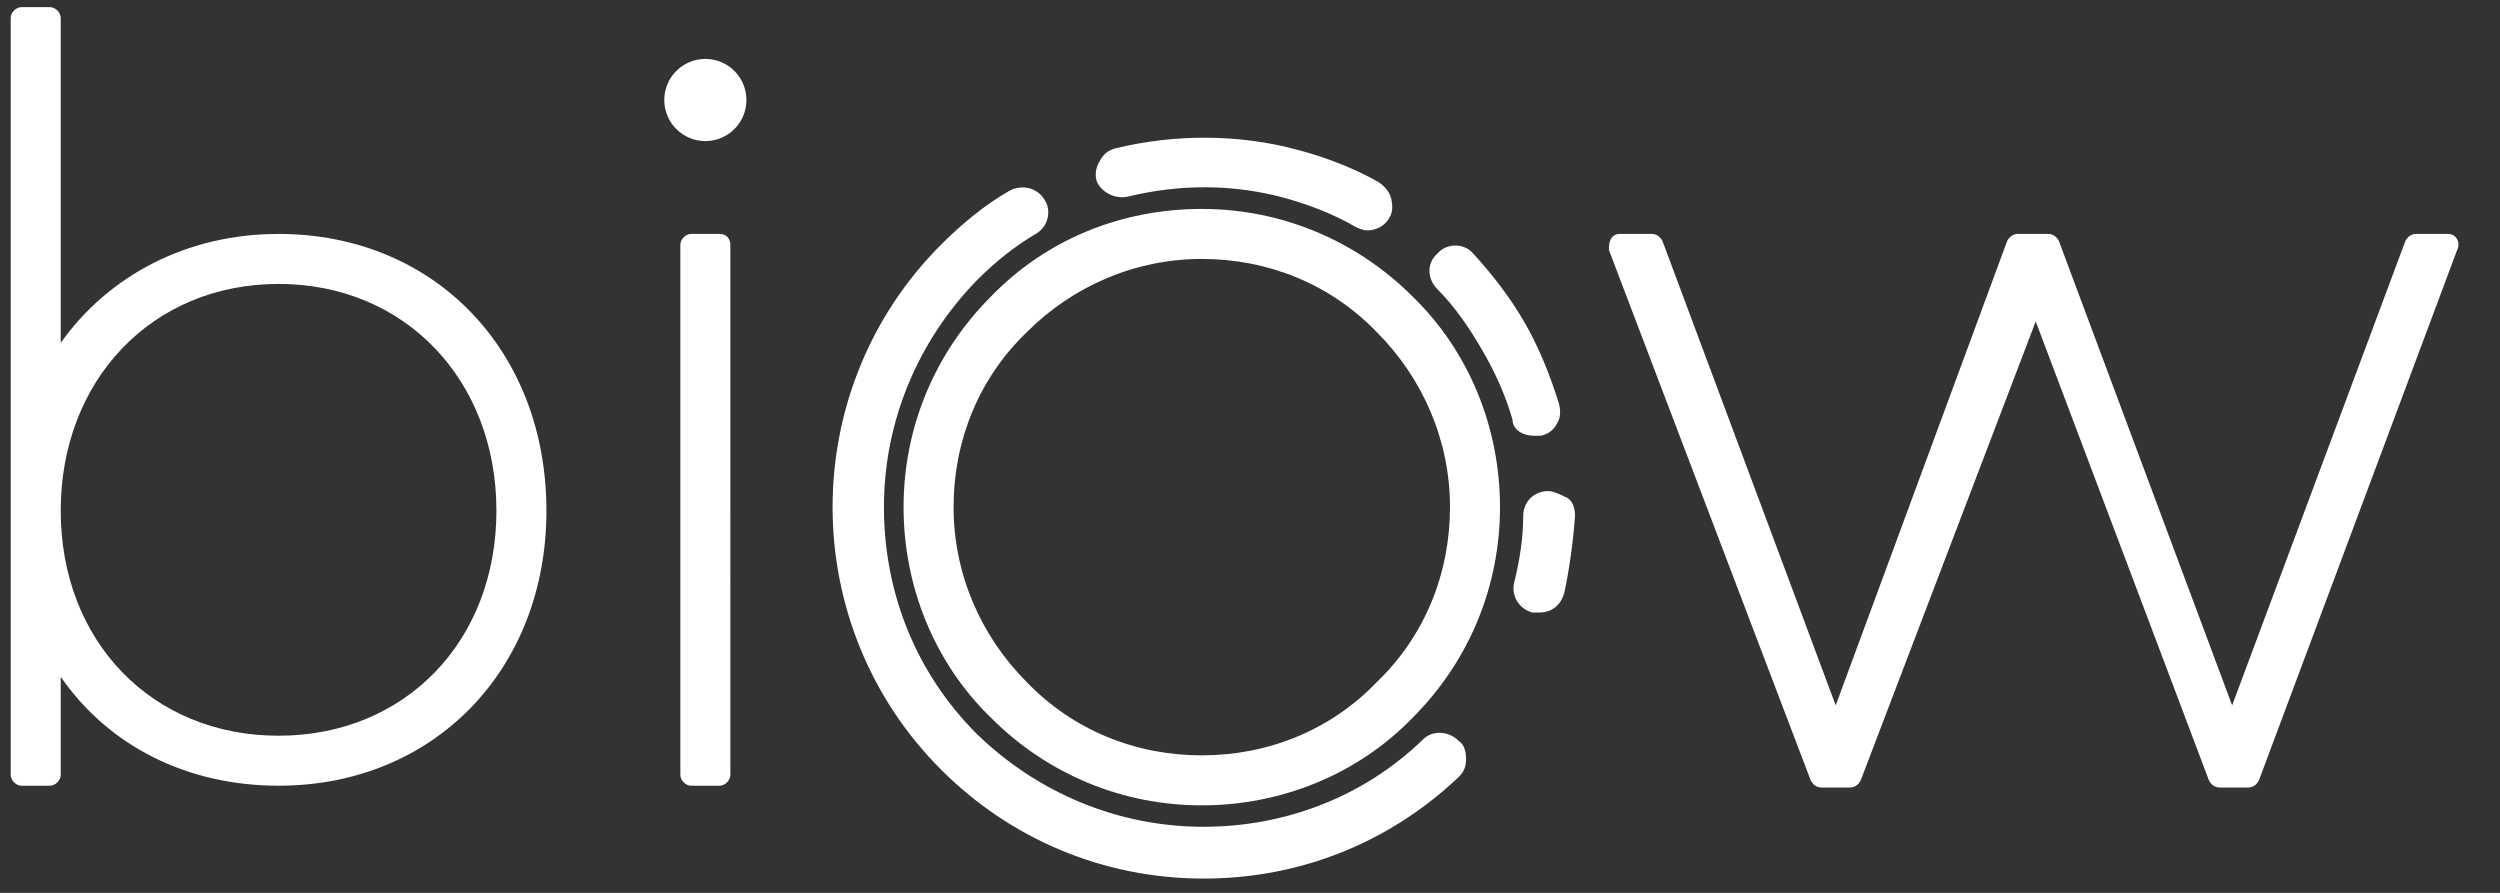
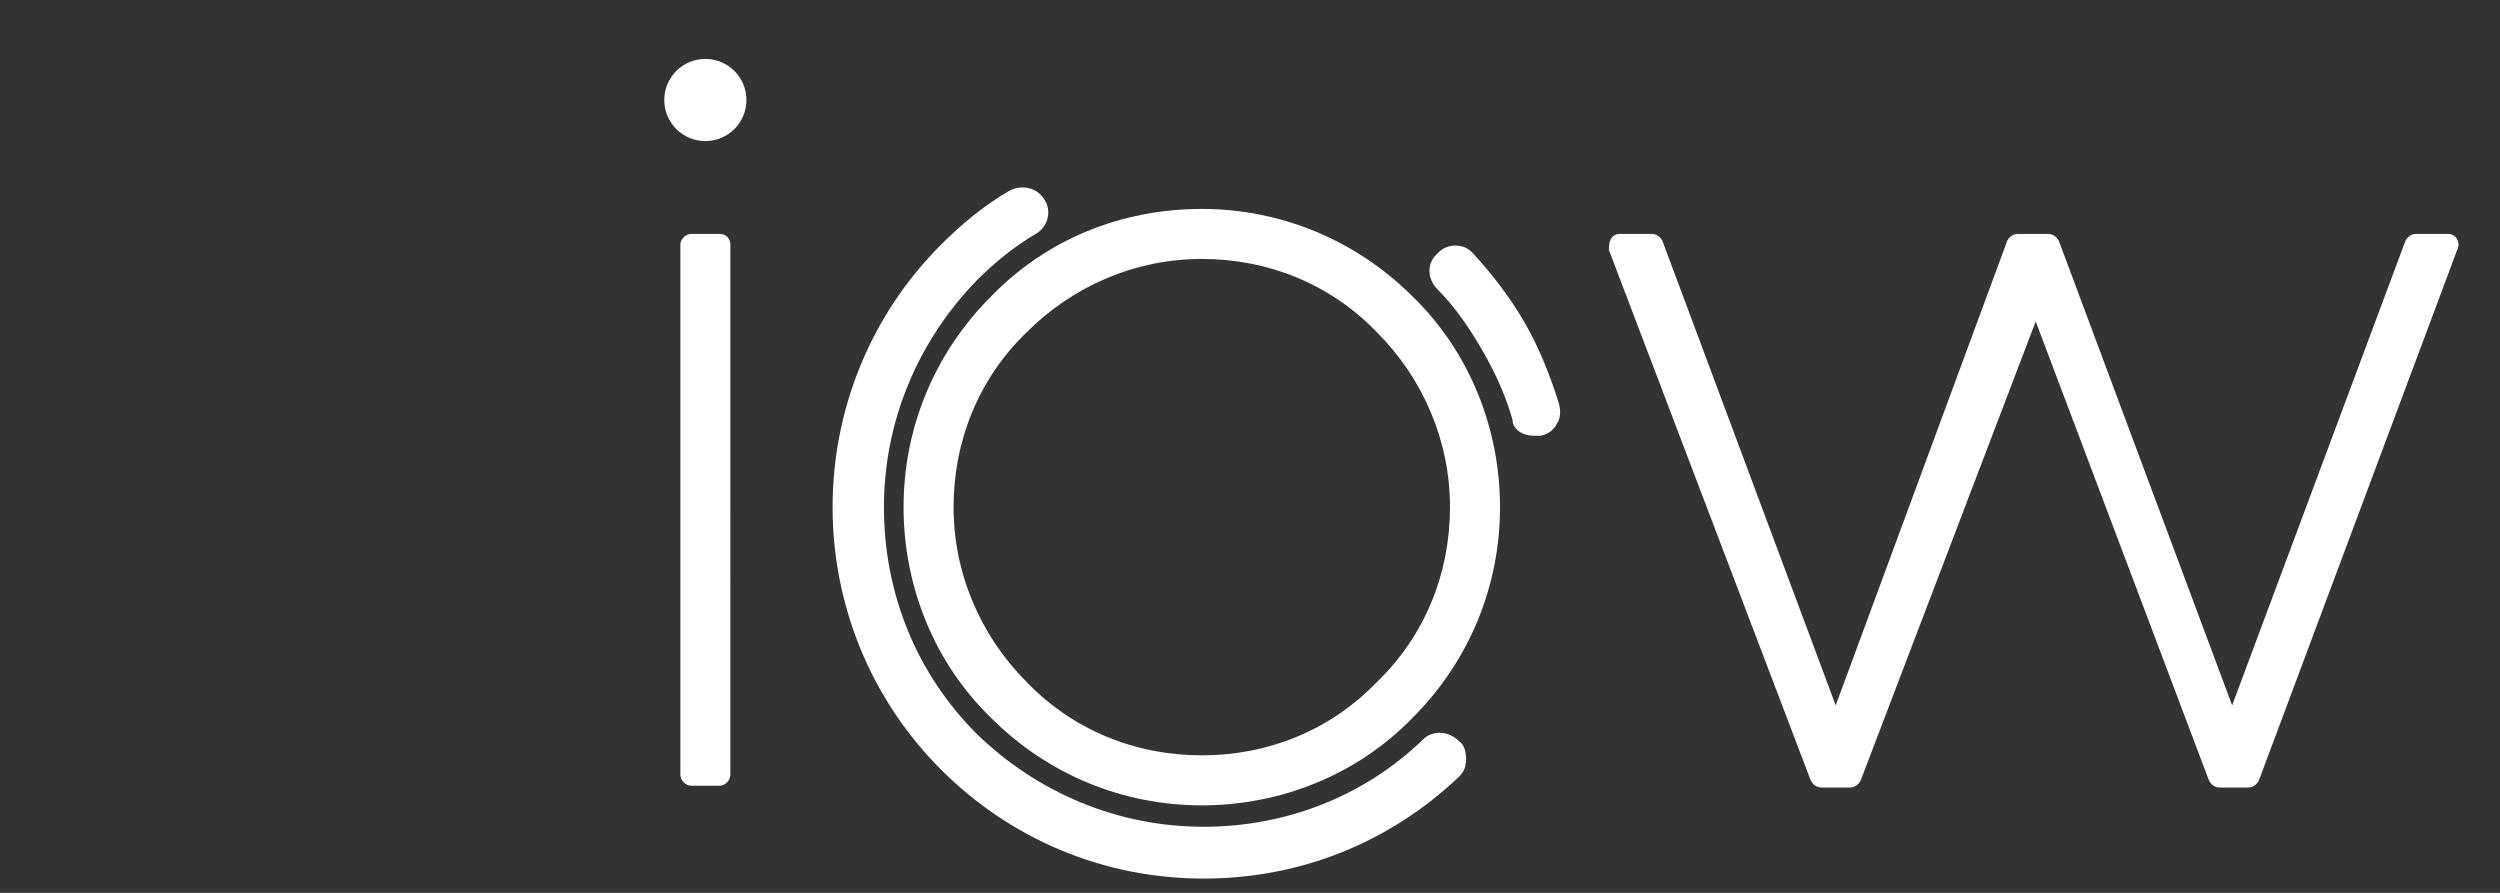
<svg xmlns="http://www.w3.org/2000/svg" width="140" height="50" xml:space="preserve">
  <rect width="100%" height="100%" fill="#333333" stroke="none" />
-   <path fill="#ffffff" d="M86.7 27.5c-.8 0-1.4.6-1.4 1.4 0 1.2-.2 2.5-.5 3.7-.2.8.3 1.5 1 1.7h.4c.7 0 1.2-.4 1.4-1.1.3-1.4.5-2.9.6-4.3 0-.4-.1-.8-.4-1-.4-.2-.8-.4-1.1-.4zM15.6 13.1c-5.1 0-9.5 2.3-12.2 6.1V1c0-.3-.3-.6-.6-.6H1.2C.9.4.6.7.6 1v42.4c0 .3.3.6.6.6h1.6c.3 0 .6-.3.6-.6v-5.5c2.7 3.9 7.1 6.1 12.2 6.1 8.7 0 15-6.5 15-15.4 0-9-6.3-15.5-15-15.5zm12.2 15.5c0 7.3-5.1 12.6-12.2 12.6S3.4 35.9 3.4 28.6s5.1-12.7 12.2-12.7 12.2 5.4 12.2 12.7zM63.2 11c2.9-.7 5.9-.7 8.8.1 1.4.4 2.7.9 3.9 1.6.2.1.4.2.7.2.5 0 1-.3 1.2-.7.2-.3.2-.7.1-1.1-.1-.4-.4-.7-.7-.9-1.4-.8-3-1.4-4.5-1.8-3.3-.9-6.9-.9-10.2-.1-.4.1-.7.3-.9.7-.2.3-.3.7-.2 1.1.2.6 1 1.1 1.8.9z" />
  <circle fill="#ffffff" cx="39.5" cy="5.6" r="2.3" />
  <path fill="#ffffff" d="M40.3 13.1h-1.6c-.3 0-.6.3-.6.6v29.7c0 .3.3.6.6.6h1.6c.3 0 .6-.3.6-.6V13.7c0-.3-.2-.6-.6-.6zm45.6 11.3h.4c.4-.1.7-.3.9-.7.2-.3.2-.7.1-1.1-.5-1.6-1.1-3.1-1.9-4.5s-1.8-2.7-2.9-3.9c-.5-.6-1.5-.6-2 0-.6.5-.6 1.4 0 2 1 1 1.8 2.2 2.5 3.4.7 1.2 1.3 2.5 1.7 3.9 0 .5.5.9 1.2.9zM67.3 11.7c-4.5 0-8.7 1.7-11.8 4.9-3.2 3.2-4.9 7.4-4.9 11.8s1.7 8.7 4.9 11.8c3.2 3.2 7.4 4.9 11.8 4.9s8.7-1.7 11.8-4.9C82.3 37 84 32.8 84 28.4s-1.7-8.7-4.9-11.8c-3.1-3.1-7.3-4.9-11.8-4.9zm0 30.6c-3.7 0-7.2-1.4-9.8-4.1-2.6-2.6-4.1-6.1-4.1-9.8s1.4-7.2 4.1-9.8c2.6-2.6 6.1-4.1 9.8-4.1 3.7 0 7.2 1.4 9.8 4.1 2.6 2.6 4.1 6.1 4.1 9.8s-1.4 7.2-4.1 9.8c-2.6 2.7-6.1 4.1-9.8 4.1z" />
  <path fill="#ffffff" d="M79.7 41.4c-3.3 3.2-7.7 4.9-12.3 4.9-4.8 0-9.3-1.9-12.7-5.2-3.4-3.4-5.2-7.9-5.2-12.7s1.9-9.3 5.2-12.7c1-1 2.1-1.9 3.3-2.6.7-.4.9-1.3.5-1.9-.4-.7-1.3-.9-2-.5-1.4.8-2.7 1.9-3.8 3-8.1 8.1-8.1 21.3 0 29.4 3.9 3.9 9.1 6.1 14.7 6.1 5.4 0 10.4-2 14.3-5.7.3-.3.4-.6.4-1s-.1-.8-.4-1c-.6-.6-1.5-.6-2-.1zm57.9-28c-.1-.2-.3-.3-.5-.3h-1.8c-.3 0-.5.2-.6.4l-9.7 26-9.7-26c-.1-.2-.3-.4-.6-.4H113c-.3 0-.5.2-.6.4l-9.6 26-9.7-26c-.1-.2-.3-.4-.6-.4h-1.8c-.2 0-.4.1-.5.3s-.1.4-.1.6l11.3 29.7c.1.2.3.4.6.4h1.6c.3 0 .5-.2.6-.4L114 18l9.7 25.7c.1.2.3.4.6.4h1.6c.3 0 .5-.2.6-.4L137.6 14c.1-.2.1-.4 0-.6z" />
</svg>